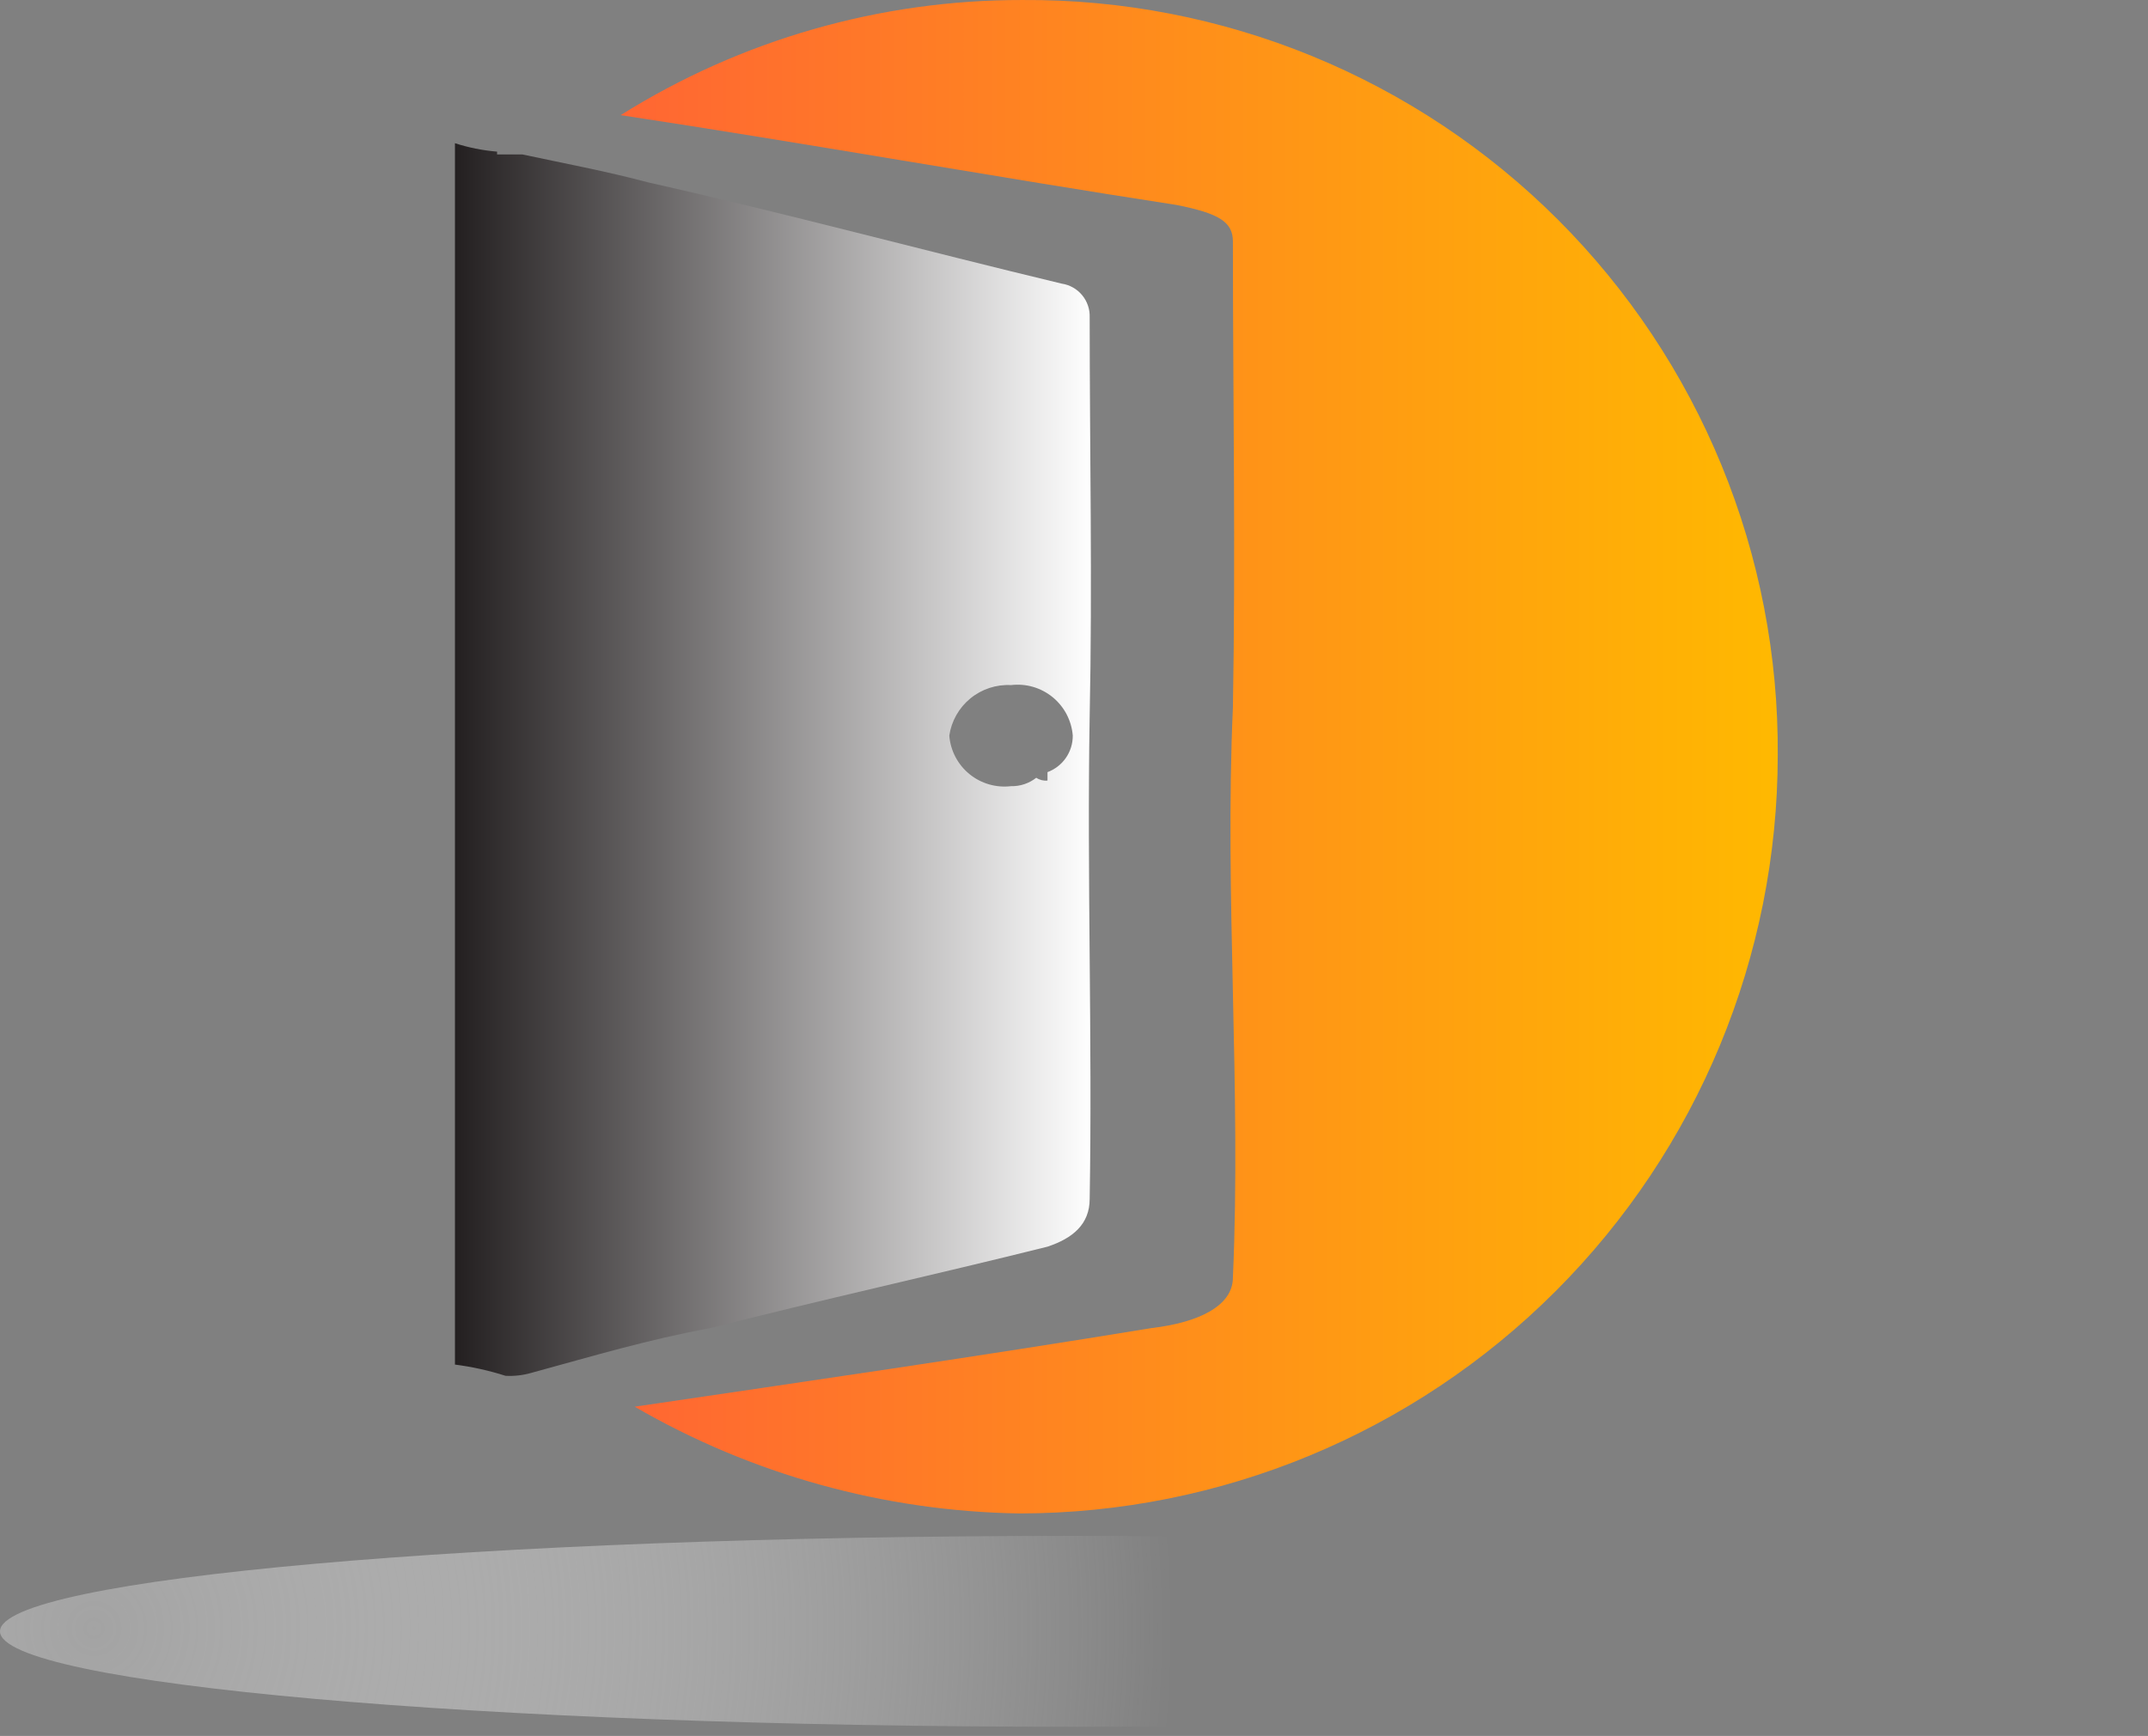
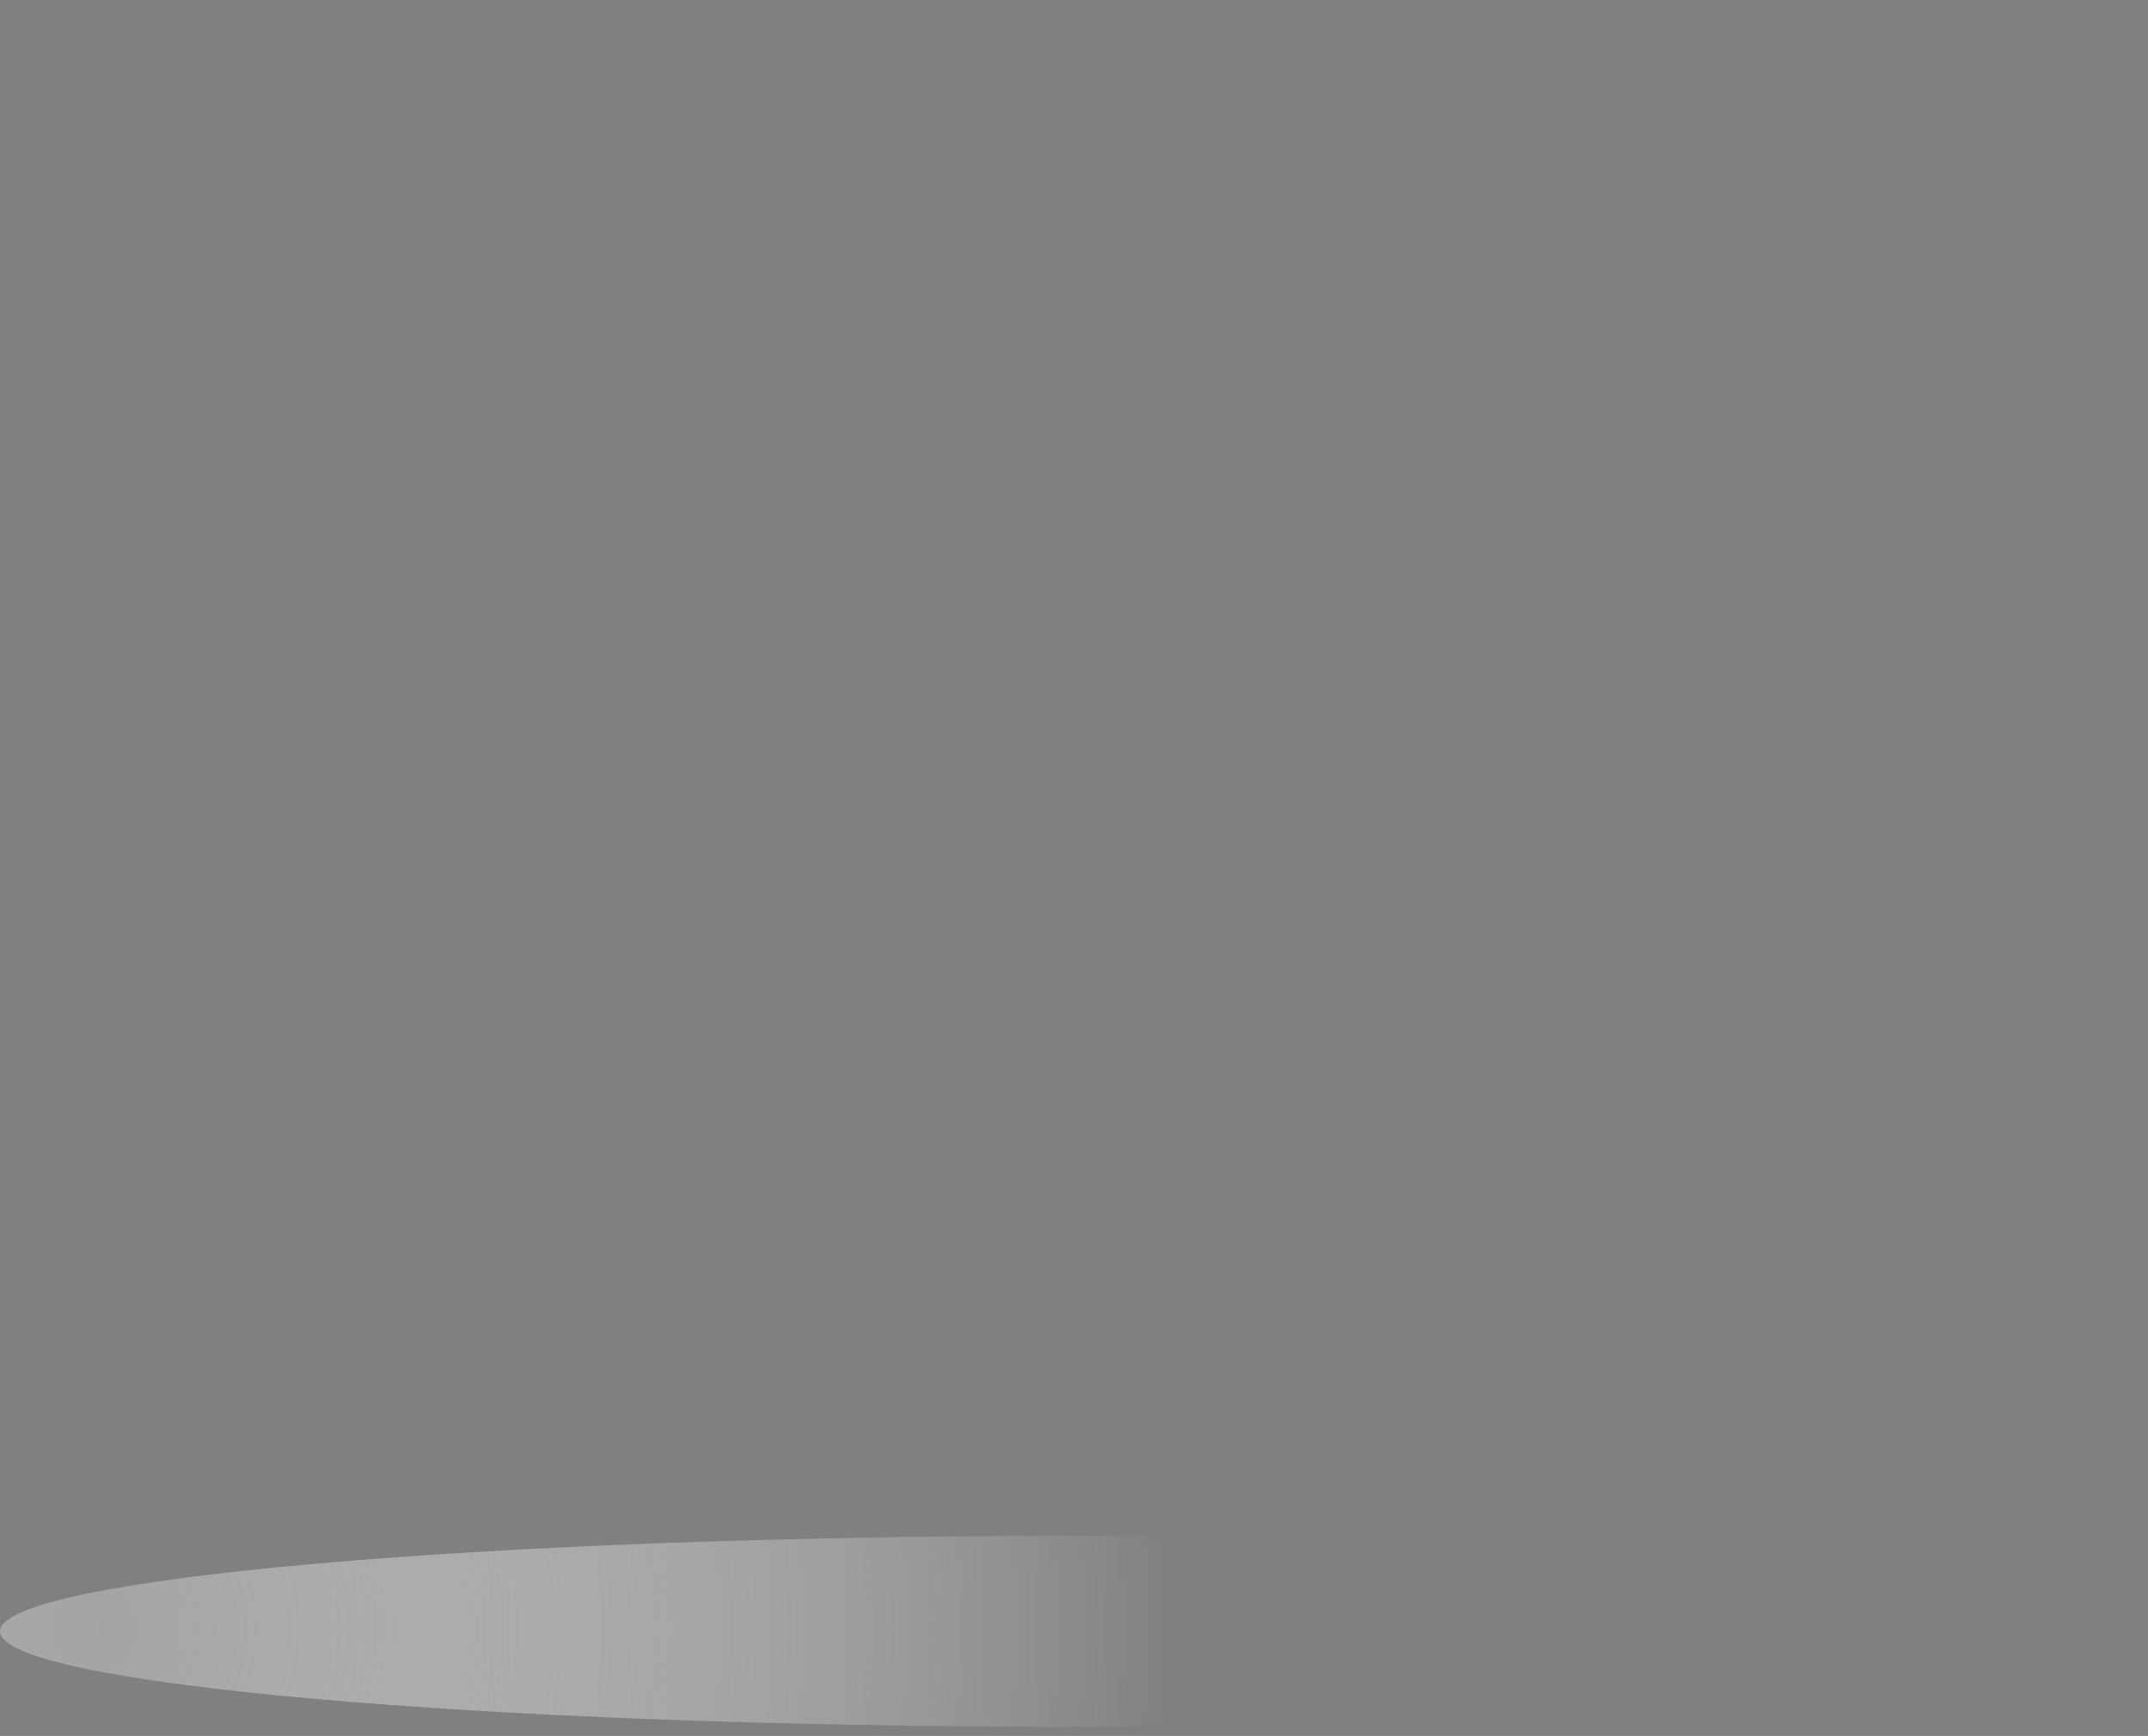
<svg xmlns="http://www.w3.org/2000/svg" width="167" height="135" viewBox="0 0 167 135" fill="none">
  <rect x="0" y="0" width="167" height="135" fill="#808080" stroke="none" />
-   <path d="M79.478 0.001C68.434 -0.016 57.61 3.088 48.254 8.954C62.665 11.138 77.295 13.754 91.487 15.941C94.762 16.596 95.854 17.251 95.854 18.78C95.854 30.789 96.072 43.017 95.854 55.026C95.199 69.655 96.509 84.726 95.854 99.351C95.854 101.535 93.234 102.845 89.522 103.281C76.203 105.465 62.665 107.43 49.346 109.395C58.444 114.673 68.743 117.531 79.26 117.695C94.893 117.687 109.884 111.472 120.938 100.417C131.992 89.363 138.206 74.372 138.214 58.738C138.267 51.01 136.784 43.349 133.851 36.199C130.918 29.048 126.593 22.552 121.129 17.087C115.664 11.623 109.168 7.298 102.018 4.365C94.868 1.432 87.206 -0.051 79.478 0.001Z" fill="url(#paint0_linear_2442_16817)" />
-   <path d="M84.718 93.237C84.936 80.791 84.5 68.127 84.718 55.681C84.936 45.419 84.718 34.938 84.718 24.675C84.741 24.046 84.53 23.43 84.127 22.947C83.724 22.463 83.157 22.146 82.534 22.055C71.616 19.435 61.134 16.596 50.434 14.194C47.162 13.321 43.671 12.665 40.611 12.01H38.646V11.792C37.533 11.7 36.434 11.48 35.371 11.137V106.119C36.705 106.29 38.02 106.582 39.301 106.992C39.965 107.028 40.631 106.954 41.271 106.774C46.071 105.464 50.442 104.154 55.245 103.28C63.761 101.096 72.713 99.131 81.445 96.948C83.408 96.294 84.718 95.202 84.718 93.237ZM78.604 61.137C78.029 61.206 77.445 61.158 76.889 60.996C76.333 60.834 75.815 60.562 75.367 60.195C74.918 59.828 74.549 59.374 74.28 58.86C74.012 58.347 73.85 57.784 73.804 57.207C73.971 56.072 74.556 55.04 75.444 54.313C76.331 53.586 77.458 53.216 78.604 53.277C79.179 53.208 79.763 53.255 80.319 53.417C80.875 53.579 81.393 53.852 81.842 54.219C82.29 54.586 82.659 55.04 82.928 55.553C83.196 56.067 83.358 56.629 83.404 57.207C83.408 57.825 83.221 58.428 82.87 58.936C82.518 59.444 82.019 59.832 81.439 60.046V60.701C81.132 60.733 80.822 60.656 80.566 60.483C80.007 60.923 79.312 61.155 78.601 61.138L78.604 61.137Z" fill="url(#paint1_linear_2442_16817)" />
  <path d="M83.41 134.287C129.476 134.287 166.82 130.964 166.82 126.863C166.82 122.763 129.476 119.439 83.41 119.439C37.344 119.439 0 122.763 0 126.863C0 130.964 37.344 134.287 83.41 134.287Z" fill="url(#paint2_radial_2442_16817)" />
  <defs>
    <linearGradient id="paint0_linear_2442_16817" x1="48.254" y1="58.848" x2="138.575" y2="58.848" gradientUnits="userSpaceOnUse">
      <stop stop-color="#FF6633" />
      <stop offset="1" stop-color="#FFB900" />
    </linearGradient>
    <linearGradient id="paint1_linear_2442_16817" x1="84.914" y1="59.069" x2="35.272" y2="59.069" gradientUnits="userSpaceOnUse">
      <stop stop-color="white" />
      <stop offset="1" stop-color="#231F20" />
    </linearGradient>
    <radialGradient id="paint2_radial_2442_16817" cx="0" cy="0" r="1" gradientUnits="userSpaceOnUse" gradientTransform="translate(7.879 126.641) scale(83.559 83.564)">
      <stop stop-color="#A3A3A3" />
      <stop offset="1" stop-color="white" stop-opacity="0" />
    </radialGradient>
  </defs>
</svg>